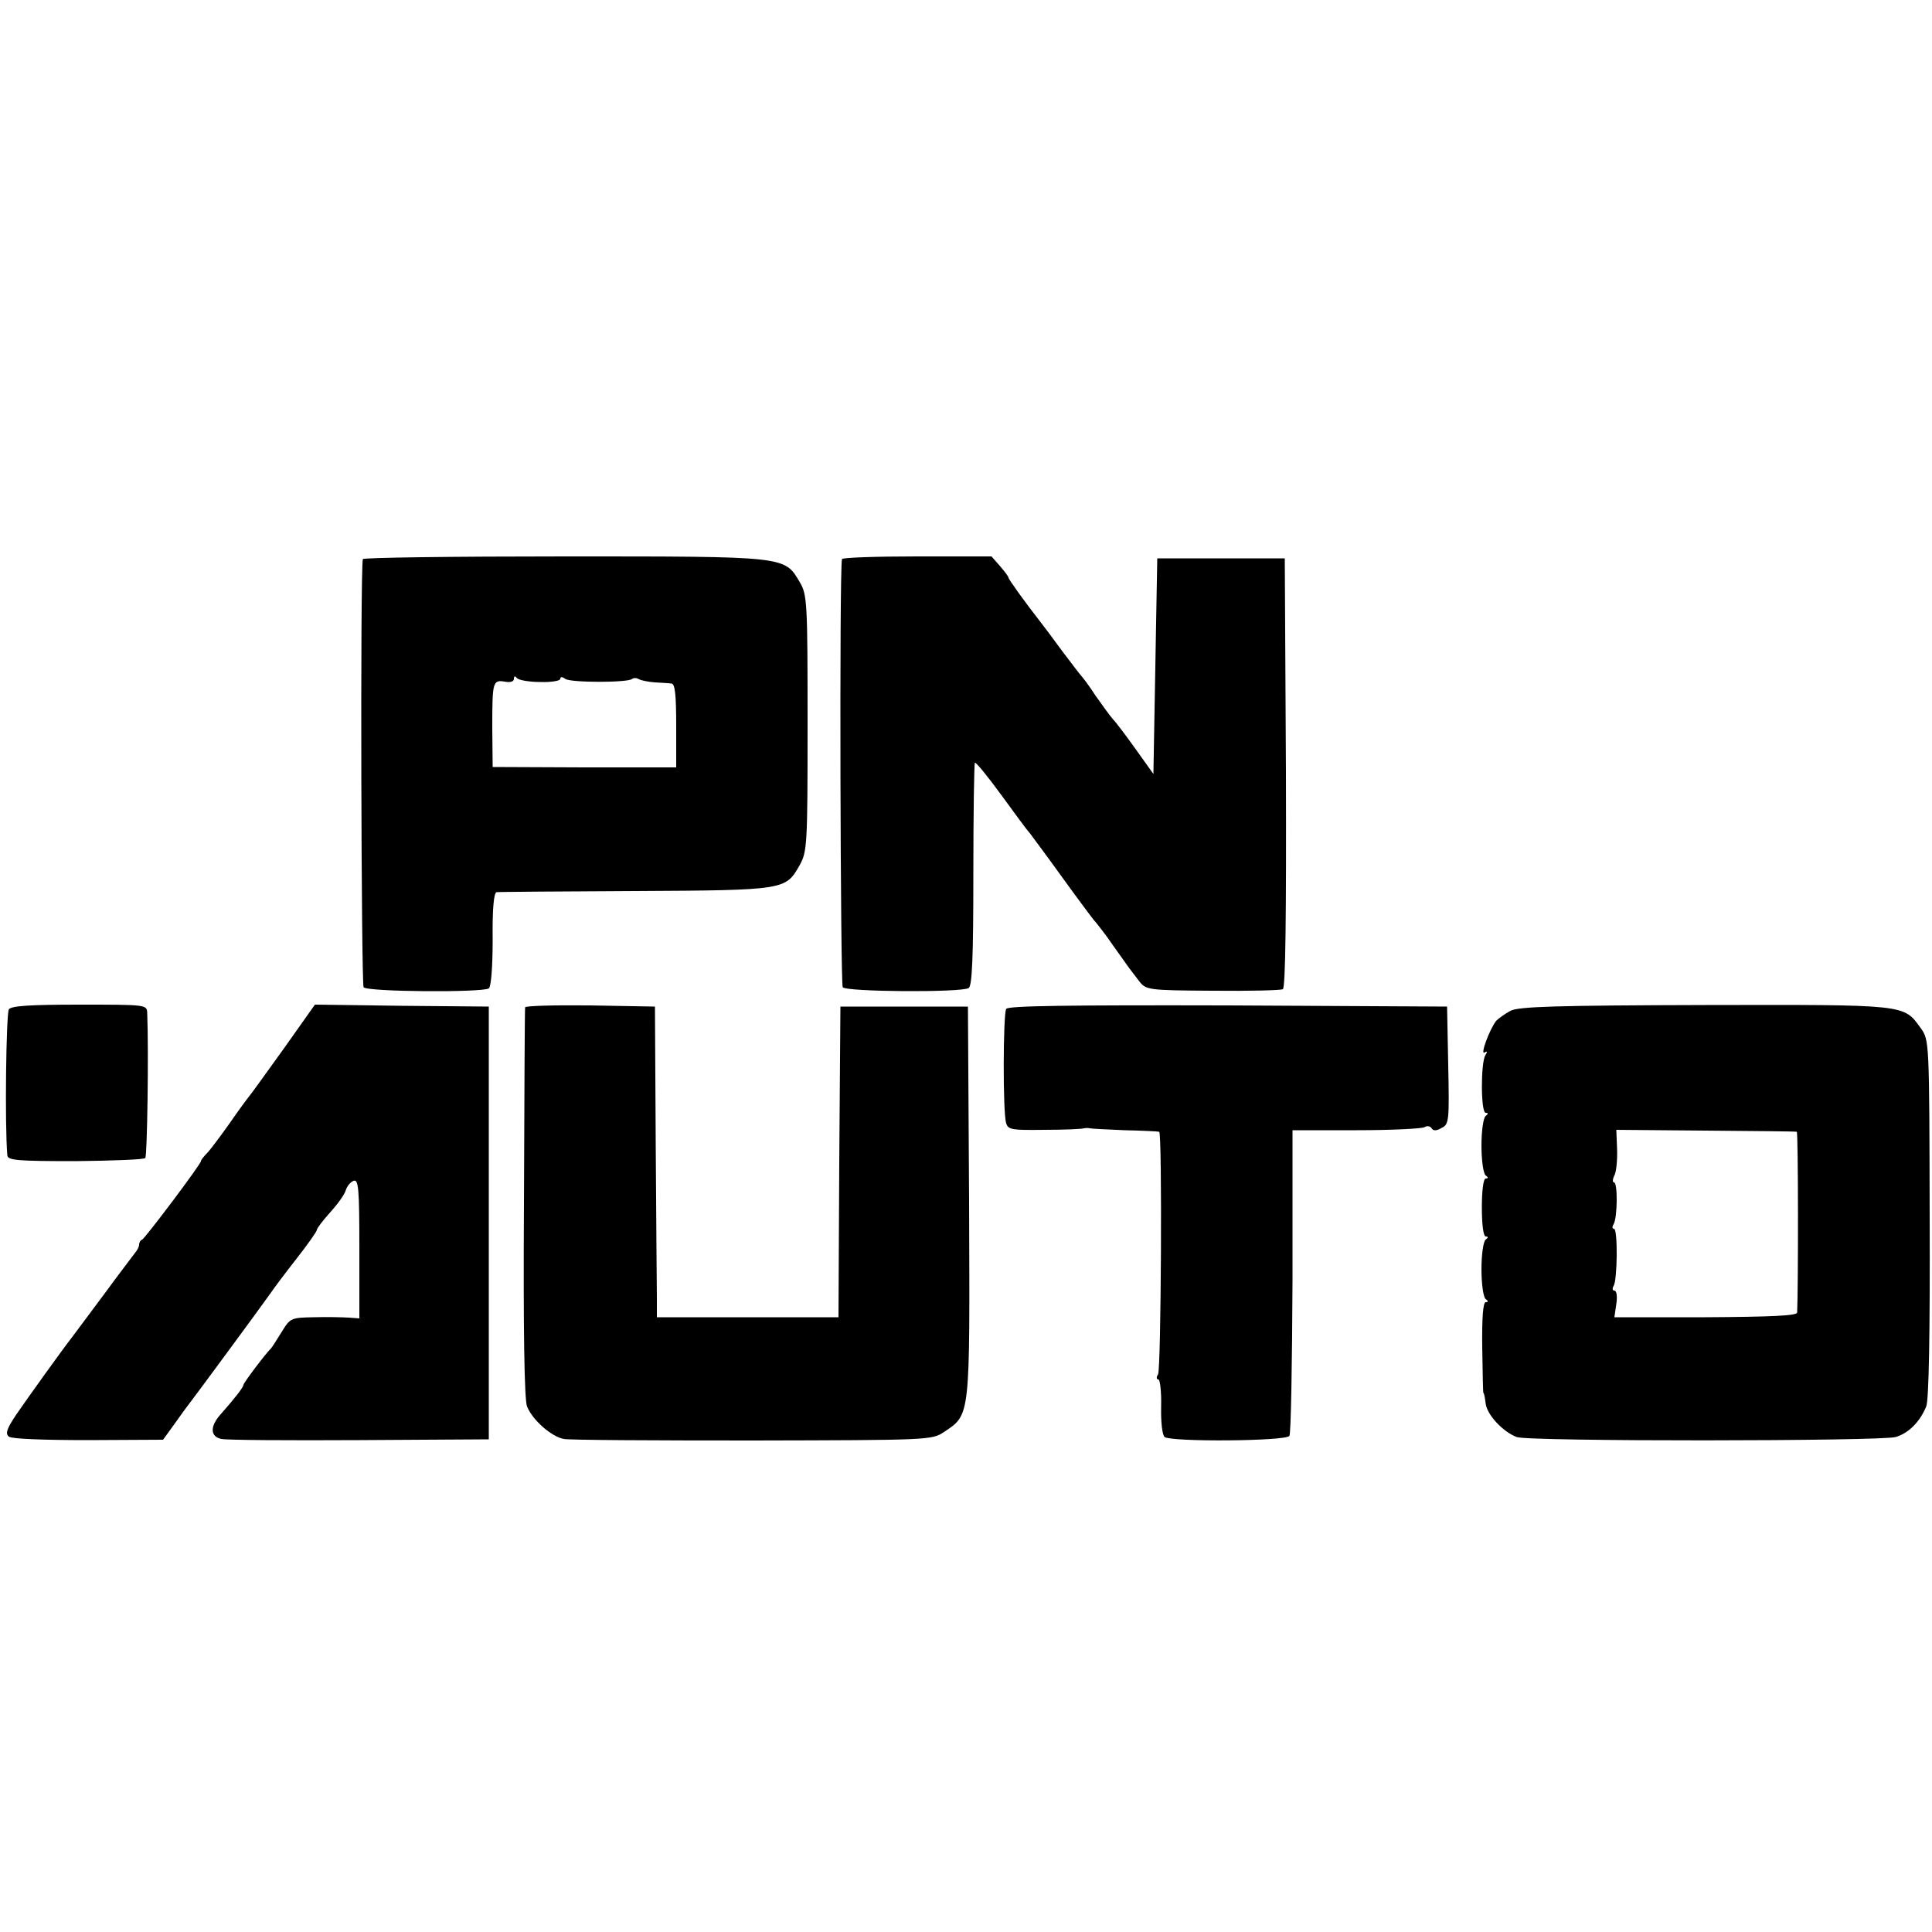
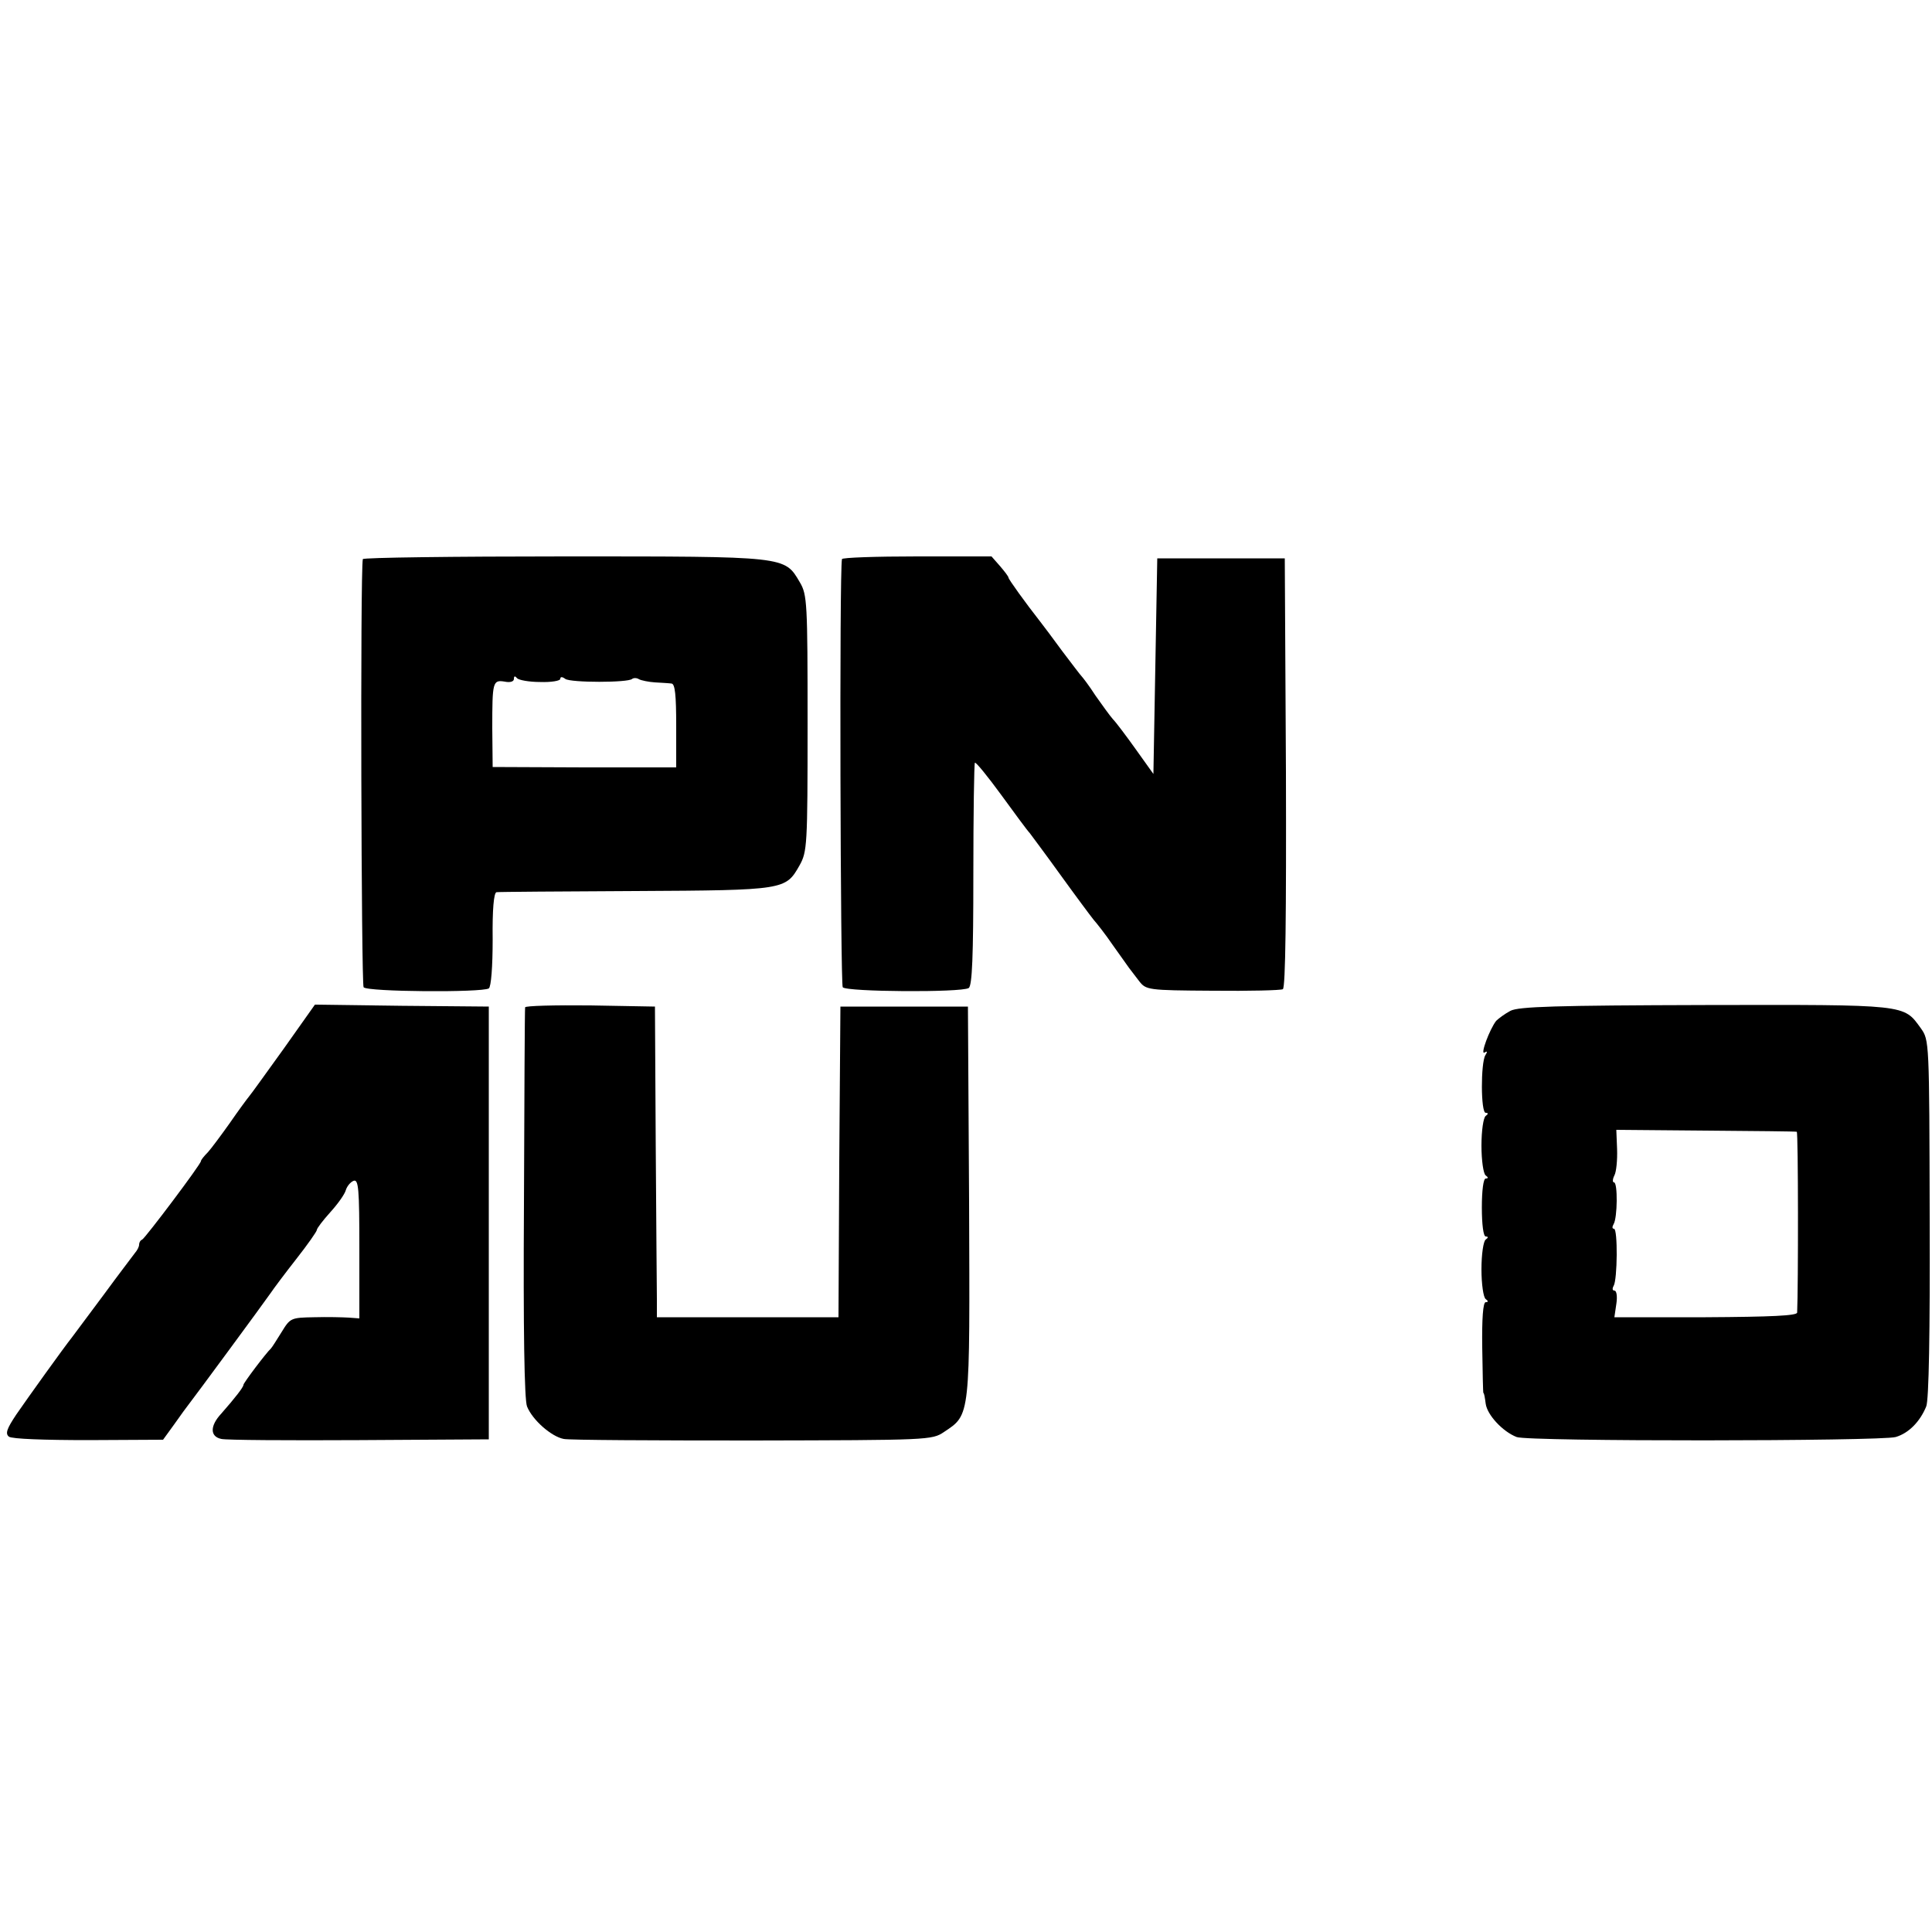
<svg xmlns="http://www.w3.org/2000/svg" version="1.0" width="500pt" height="500pt" viewBox="0 0 500 500" preserveAspectRatio="xMidYMid meet">
  <g transform="translate(0,500) scale(0.1,-0.1)" fill="#000000" stroke="none">
    <path d="M939 3553 c-7 -32 -4 -1100 2 -1108 9 -12 306 -14 324 -3 6 4 10 56 10 127 -1 77 3 121 10 122 5 1 168 2 360 3 387 2 388 3 424 66 20 36 21 50 21 368 0 312 -1 333 -20 365 -40 68 -32 67 -610 67 -286 0 -521 -3 -521 -7z m459 -318 c28 -1 52 3 52 8 0 6 5 6 13 0 14 -10 163 -10 173 0 4 3 12 3 18 -1 6 -3 25 -7 41 -8 17 -1 36 -2 43 -3 9 -1 12 -30 12 -109 l0 -108 -237 0 -238 1 -1 100 c0 120 1 126 32 121 14 -3 24 0 24 7 0 8 3 8 8 2 4 -5 31 -10 60 -10z" />
    <path d="M2179 3553 c-7 -31 -4 -1100 2 -1108 9 -12 307 -14 326 -2 9 6 12 82 12 293 0 157 2 288 4 290 2 3 33 -35 68 -83 35 -48 68 -93 74 -99 5 -7 42 -56 80 -109 39 -54 77 -105 85 -115 8 -9 31 -38 50 -66 19 -27 38 -53 42 -59 4 -5 16 -21 26 -34 18 -23 22 -24 190 -25 95 -1 177 1 182 4 7 4 9 195 8 561 l-3 554 -165 0 -165 0 -5 -279 -5 -279 -45 63 c-25 35 -52 71 -60 79 -8 9 -28 37 -45 61 -16 25 -33 47 -36 50 -3 3 -25 32 -50 65 -24 33 -49 66 -56 75 -40 51 -83 111 -83 115 0 3 -10 16 -22 30 l-22 25 -193 0 c-106 0 -194 -3 -194 -7z" />
-     <path d="M23 2388 c-7 -10 -11 -299 -4 -378 1 -13 26 -15 176 -15 96 1 177 4 181 8 5 5 9 275 5 375 -1 22 -1 22 -175 22 -127 0 -176 -3 -183 -12z" />
    <path d="M735 2287 c-44 -61 -84 -117 -90 -124 -5 -6 -28 -37 -50 -69 -22 -31 -48 -66 -57 -76 -10 -10 -18 -20 -18 -23 0 -8 -144 -199 -152 -203 -5 -2 -8 -8 -8 -13 0 -6 -5 -15 -11 -22 -5 -7 -42 -55 -80 -107 -39 -52 -76 -102 -82 -110 -23 -29 -114 -156 -145 -201 -24 -36 -29 -49 -19 -57 7 -6 92 -9 206 -9 l193 1 29 40 c16 23 33 46 37 51 12 15 194 262 212 288 8 12 38 52 67 89 29 37 53 71 53 75 0 4 16 25 35 46 19 21 37 46 40 57 3 10 12 21 20 24 13 5 15 -21 15 -175 l0 -181 -27 2 c-16 1 -56 2 -90 1 -60 -1 -62 -2 -84 -38 -13 -21 -25 -40 -28 -43 -12 -11 -71 -89 -71 -94 0 -6 -21 -33 -57 -74 -30 -32 -30 -60 0 -66 12 -3 173 -4 357 -3 l335 2 0 560 0 560 -225 2 -225 3 -80 -113z" />
    <path d="M1359 2393 c-1 -5 -2 -233 -3 -508 -2 -324 1 -509 8 -525 14 -35 63 -78 95 -84 14 -3 234 -4 489 -4 455 1 464 1 495 22 69 46 67 35 65 596 l-3 505 -165 0 -165 0 -3 -402 -2 -402 -235 0 -235 0 0 47 c0 26 -2 207 -3 402 l-2 355 -167 3 c-93 1 -169 -1 -169 -5z" />
-     <path d="M2604 2389 c-8 -14 -9 -269 0 -296 5 -17 16 -18 98 -17 51 0 98 2 103 4 6 1 12 1 15 0 3 -1 43 -3 90 -5 47 -1 87 -3 90 -4 8 -2 5 -615 -3 -628 -5 -7 -4 -13 1 -13 4 0 8 -32 7 -70 -1 -40 3 -74 9 -79 17 -13 315 -11 323 3 4 6 7 187 8 401 l0 390 165 0 c91 0 170 4 177 8 6 4 14 3 18 -3 4 -7 13 -7 26 1 19 9 20 19 17 162 l-3 152 -567 3 c-418 1 -569 -1 -574 -9z" />
    <path d="M3909 2384 c-15 -8 -31 -20 -37 -26 -17 -22 -42 -89 -30 -82 7 5 8 2 2 -7 -12 -20 -12 -149 1 -149 7 0 7 -3 0 -8 -6 -4 -11 -38 -11 -77 0 -38 5 -73 11 -77 7 -5 7 -8 0 -8 -6 0 -10 -31 -10 -75 0 -44 4 -75 10 -75 7 0 7 -3 0 -8 -6 -4 -11 -38 -11 -77 0 -38 5 -73 11 -77 7 -5 7 -8 0 -8 -7 0 -10 -43 -9 -117 1 -65 2 -118 3 -118 2 0 4 -13 6 -28 4 -29 44 -72 80 -86 29 -12 943 -11 981 0 34 10 63 40 79 79 7 16 10 193 9 486 -1 461 -1 462 -23 493 -45 62 -33 61 -558 60 -387 -1 -483 -4 -504 -15z m741 -313 c4 -1 4 -404 1 -468 -1 -8 -66 -11 -237 -12 l-236 0 5 34 c3 19 1 35 -5 35 -5 0 -6 5 -2 12 10 16 11 148 1 148 -5 0 -5 5 -1 12 10 16 11 108 1 108 -4 0 -4 8 1 18 5 9 8 40 7 68 l-2 50 231 -2 c127 -1 233 -2 236 -3z" />
  </g>
</svg>